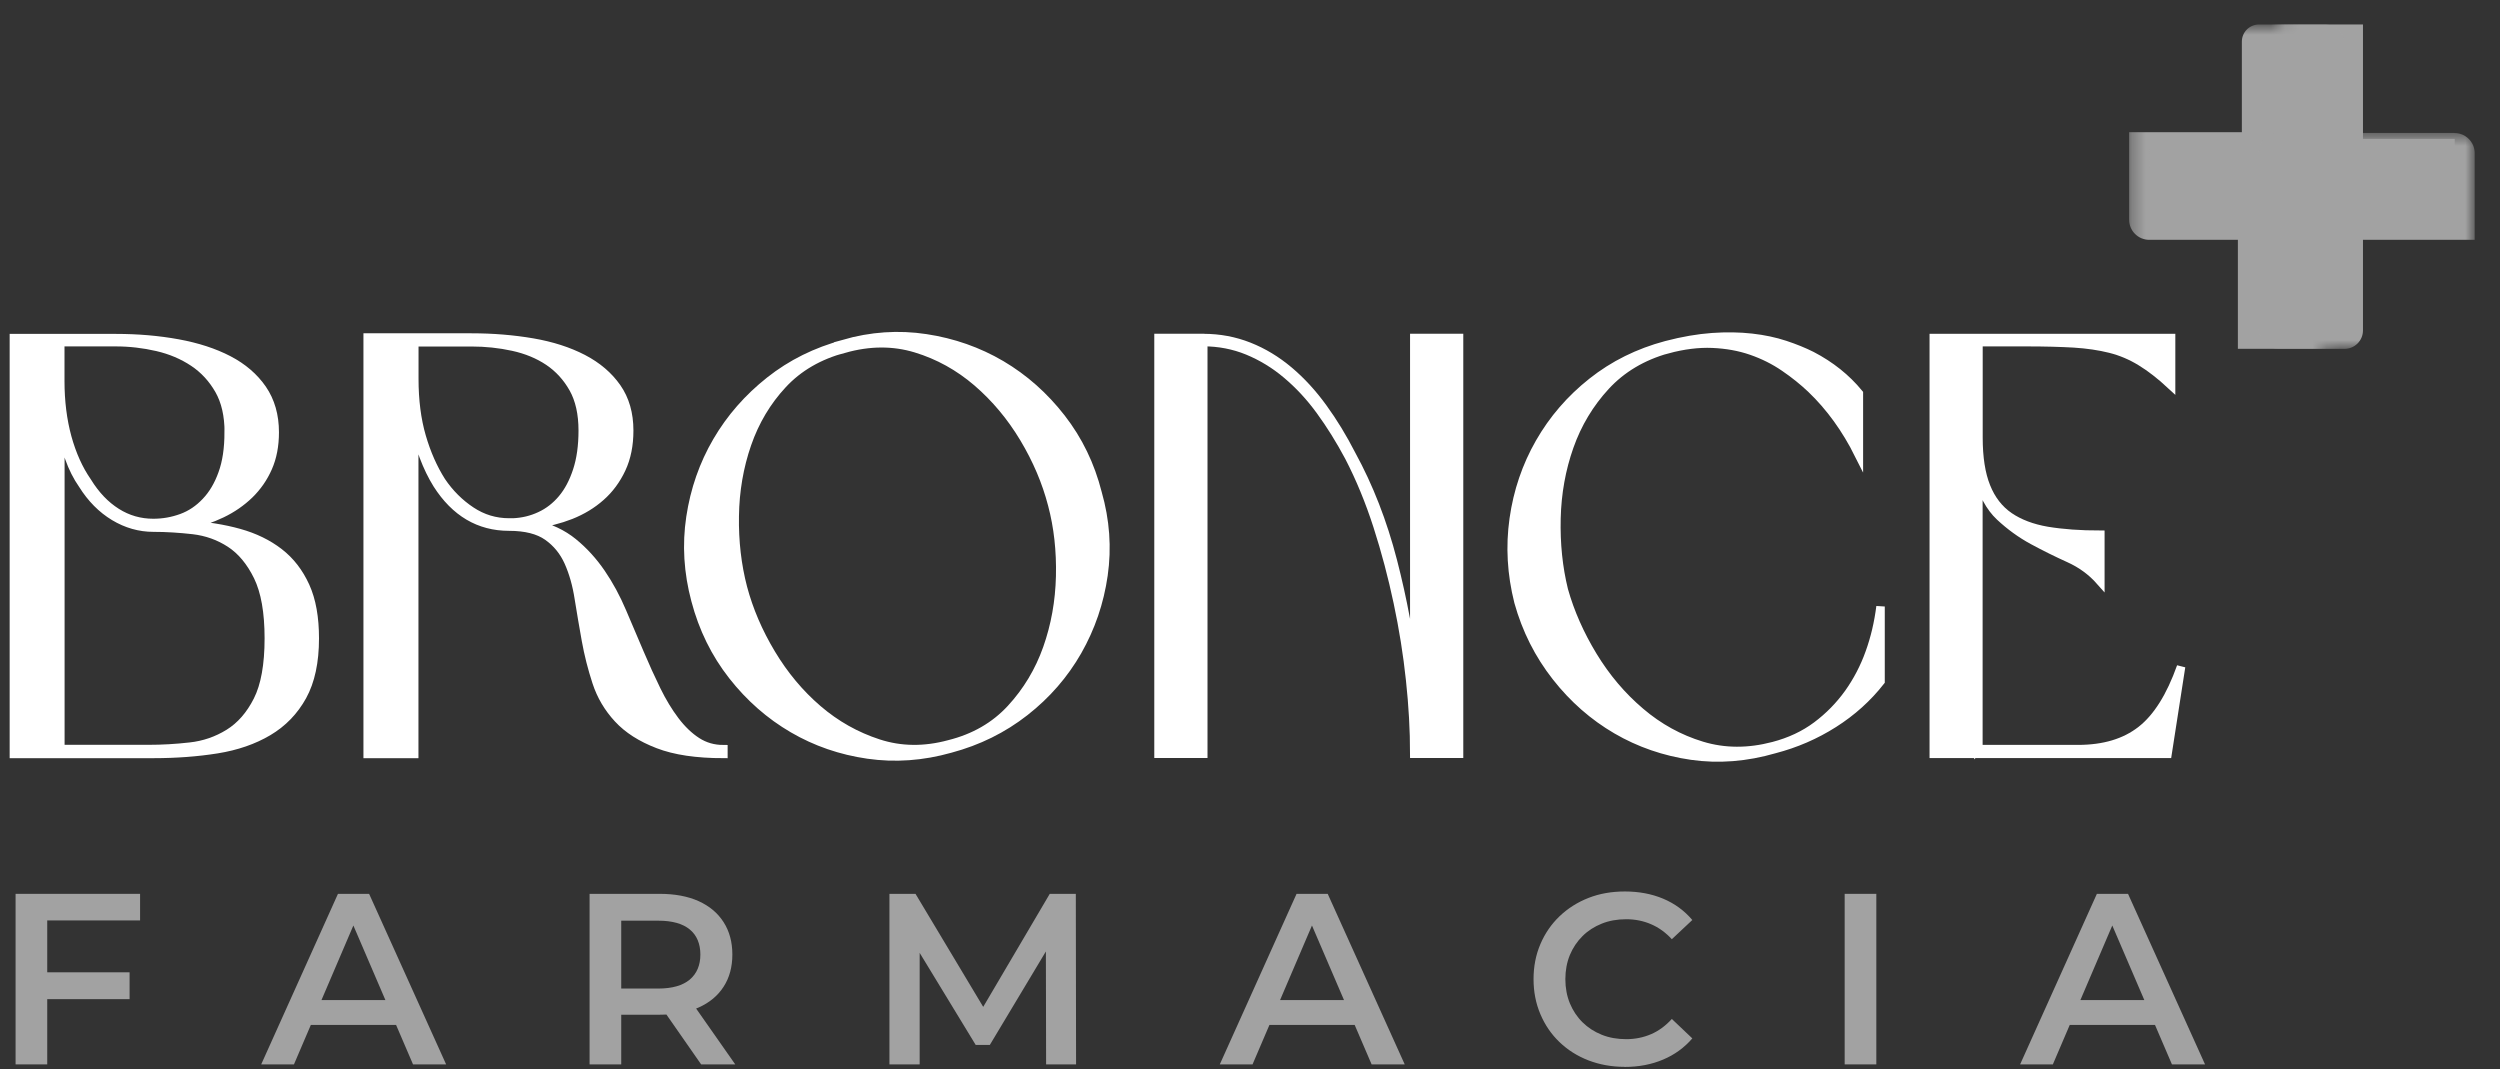
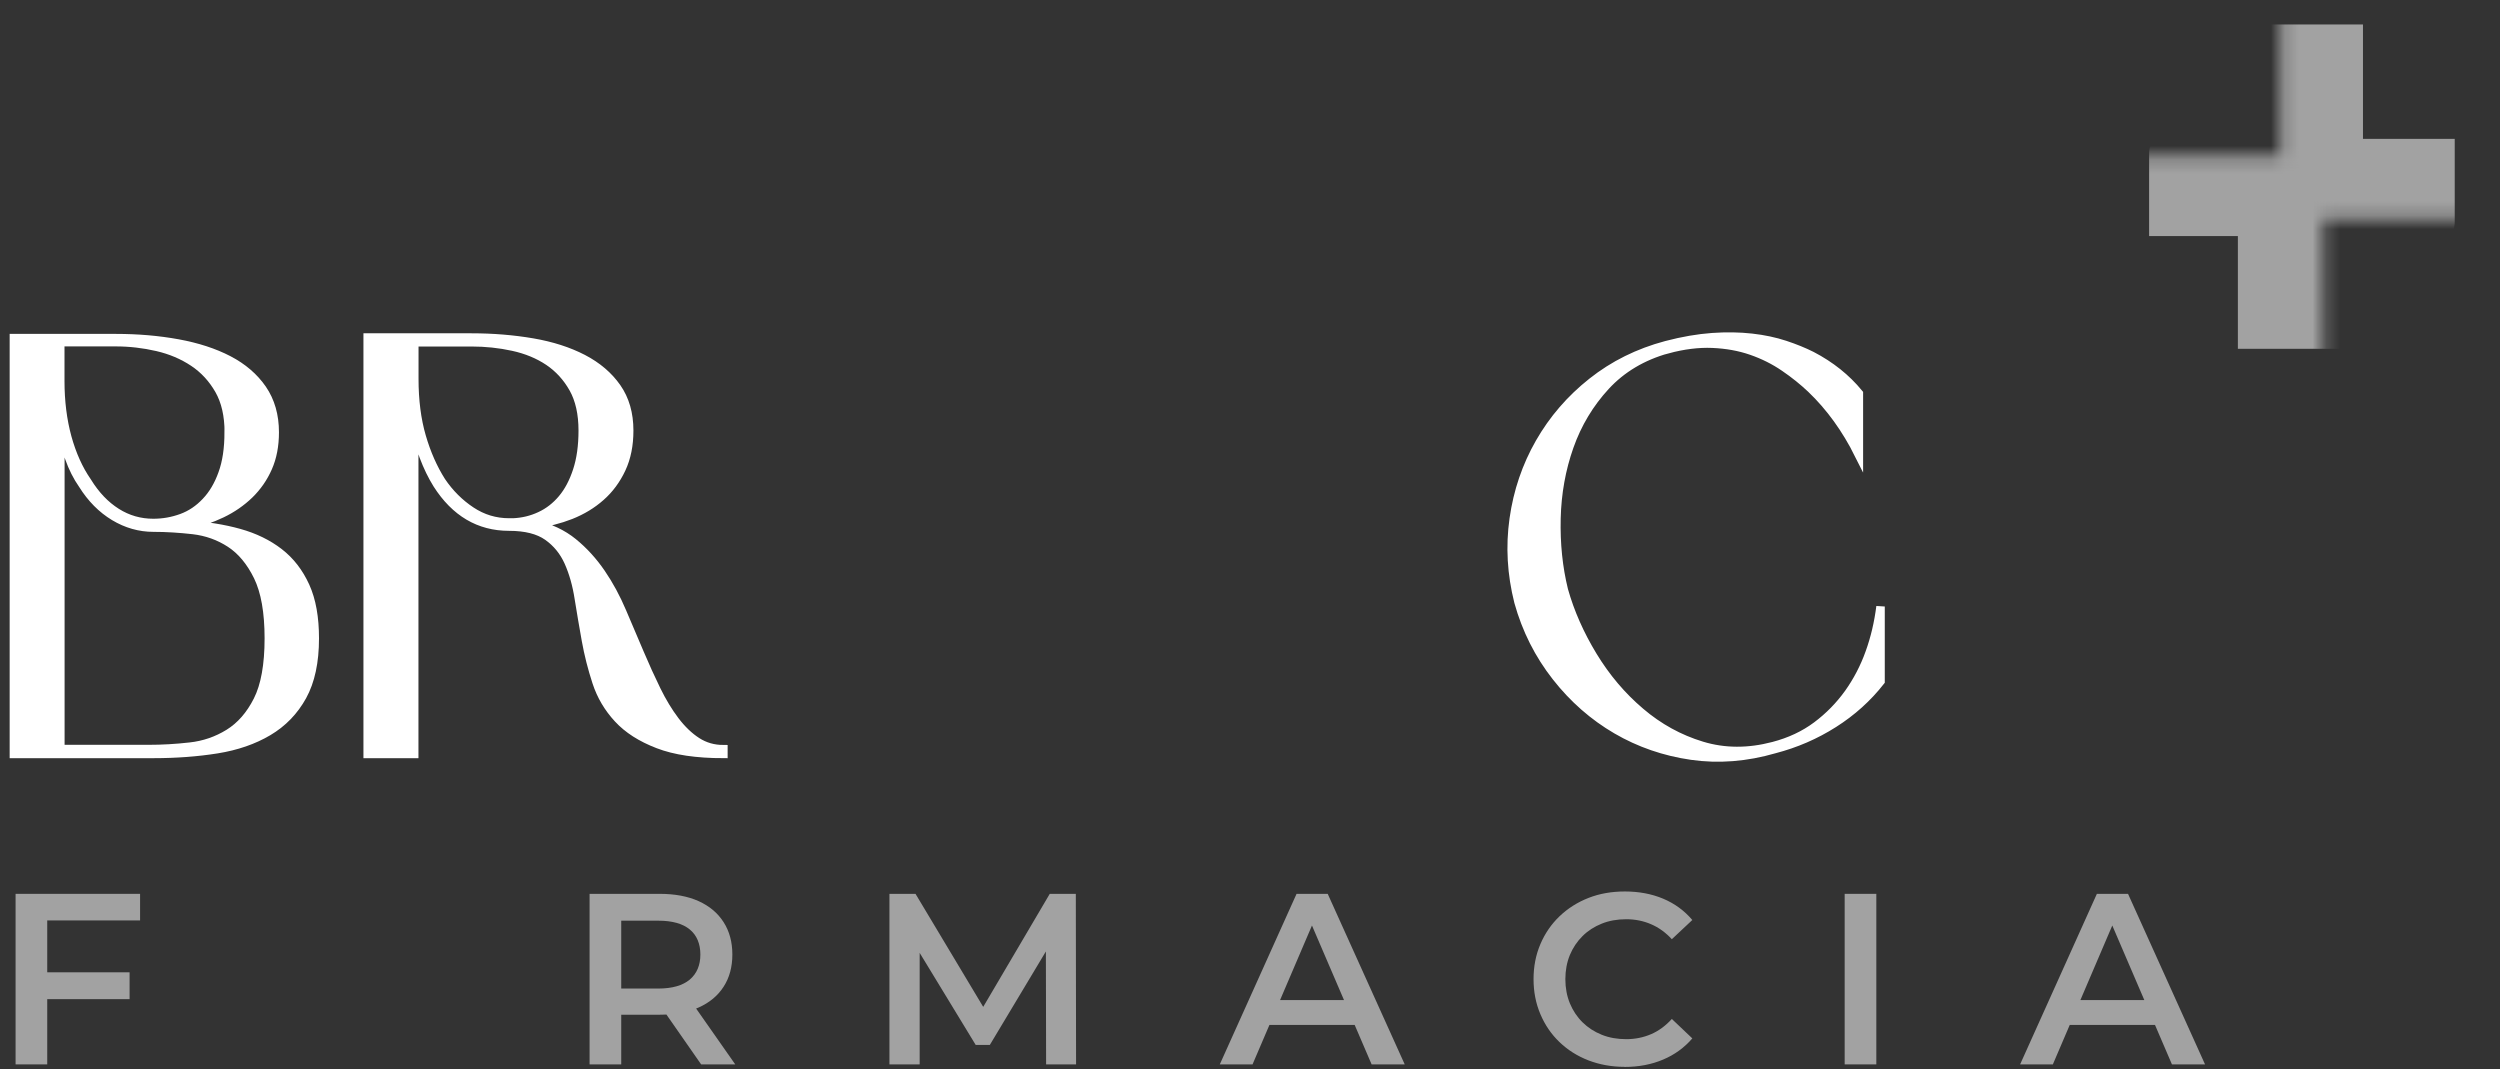
<svg xmlns="http://www.w3.org/2000/svg" width="180" height="77" viewBox="0 0 180 77" fill="none">
  <rect x="0" y="0" width="180" height="77" fill="#333333" stroke="none" />
  <path d="M13.547 37.782C14.876 37.867 16.101 38.062 17.216 38.373C18.331 38.684 19.294 39.153 20.098 39.775C20.902 40.396 21.53 41.207 21.987 42.212C22.444 43.218 22.664 44.467 22.664 45.966C22.664 47.66 22.365 49.049 21.774 50.122C21.183 51.194 20.36 52.047 19.312 52.669C18.264 53.291 17.033 53.717 15.625 53.943C14.211 54.168 12.688 54.284 11.049 54.284H1V24.345H8.337C9.921 24.345 11.408 24.473 12.81 24.729C14.211 24.985 15.424 25.381 16.454 25.917C17.484 26.453 18.3 27.154 18.892 28.014C19.483 28.879 19.781 29.915 19.781 31.127C19.781 32.09 19.617 32.937 19.294 33.669C18.971 34.406 18.526 35.046 17.959 35.6C17.392 36.149 16.728 36.612 15.966 36.977C15.205 37.343 14.4 37.611 13.547 37.782ZM16.472 31.127C16.472 29.915 16.241 28.897 15.771 28.074C15.302 27.258 14.687 26.587 13.925 26.082C13.163 25.576 12.292 25.204 11.317 24.979C10.342 24.753 9.342 24.637 8.325 24.637H4.339V27.434C4.339 28.903 4.51 30.256 4.845 31.487C5.186 32.718 5.662 33.784 6.289 34.686C6.881 35.649 7.581 36.38 8.392 36.892C9.202 37.404 10.08 37.654 11.043 37.654C11.749 37.654 12.426 37.532 13.078 37.294C13.73 37.057 14.309 36.667 14.815 36.13C15.327 35.594 15.729 34.918 16.021 34.095C16.32 33.279 16.466 32.285 16.466 31.127H16.472ZM19.355 45.966C19.355 44.071 19.093 42.59 18.569 41.511C18.044 40.439 17.38 39.641 16.576 39.116C15.771 38.592 14.882 38.275 13.907 38.16C12.932 38.05 11.975 37.989 11.043 37.989C10.055 37.989 9.111 37.721 8.221 37.185C7.332 36.648 6.576 35.887 5.954 34.893C5.558 34.327 5.235 33.687 4.979 32.962C4.723 32.243 4.51 31.469 4.346 30.652V53.931H10.707C11.67 53.931 12.658 53.876 13.675 53.76C14.693 53.65 15.625 53.327 16.472 52.803C17.319 52.279 18.014 51.487 18.55 50.426C19.087 49.366 19.355 47.873 19.355 45.954V45.966Z" fill="white" stroke="white" stroke-width="0.609" stroke-miterlimit="10" />
  <path d="M38.477 37.739C39.58 37.995 40.512 38.434 41.274 39.056C42.036 39.677 42.706 40.415 43.285 41.262C43.864 42.109 44.364 43.035 44.79 44.04C45.217 45.046 45.637 46.039 46.064 47.032C46.46 47.965 46.862 48.848 47.27 49.683C47.679 50.518 48.124 51.255 48.605 51.889C49.086 52.523 49.611 53.029 50.177 53.394C50.744 53.76 51.378 53.943 52.085 53.943V54.284C50.159 54.284 48.593 54.053 47.38 53.583C46.161 53.114 45.205 52.505 44.498 51.737C43.791 50.975 43.273 50.098 42.95 49.11C42.627 48.123 42.371 47.118 42.188 46.1C42.005 45.082 41.835 44.077 41.676 43.09C41.524 42.102 41.274 41.225 40.933 40.463C40.592 39.702 40.092 39.086 39.428 38.617C38.764 38.148 37.837 37.916 36.649 37.916C34.498 37.916 32.773 36.898 31.475 34.863C30.738 33.675 30.189 32.218 29.824 30.494V54.284H26.472V24.302H33.937C35.491 24.302 36.96 24.424 38.349 24.662C39.732 24.9 40.939 25.29 41.975 25.826C43.005 26.362 43.821 27.057 44.413 27.904C45.004 28.751 45.302 29.781 45.302 31C45.302 32.048 45.119 32.962 44.748 33.754C44.376 34.546 43.882 35.217 43.261 35.765C42.639 36.319 41.92 36.752 41.097 37.081C40.275 37.404 39.403 37.624 38.471 37.739H38.477ZM41.957 31C41.957 29.787 41.731 28.775 41.28 27.971C40.829 27.167 40.232 26.515 39.501 26.021C38.764 25.527 37.91 25.174 36.935 24.961C35.96 24.747 34.961 24.644 33.943 24.644H29.83V27.27C29.83 28.824 30.007 30.213 30.36 31.426C30.713 32.645 31.189 33.717 31.78 34.65C32.371 35.527 33.09 36.24 33.919 36.789C34.754 37.343 35.662 37.617 36.655 37.617H36.954C37.63 37.587 38.276 37.435 38.885 37.148C39.495 36.868 40.025 36.454 40.476 35.917C40.927 35.381 41.286 34.705 41.554 33.882C41.823 33.065 41.957 32.103 41.957 31Z" fill="white" stroke="white" stroke-width="0.609" stroke-miterlimit="10" />
-   <path d="M60.744 24.759C62.724 24.192 64.693 24.058 66.661 24.357C68.623 24.655 70.433 25.289 72.091 26.264C73.742 27.239 75.186 28.519 76.417 30.103C77.648 31.688 78.514 33.479 79.025 35.49C79.592 37.471 79.733 39.439 79.452 41.407C79.172 43.37 78.544 45.198 77.587 46.88C76.625 48.562 75.363 50.018 73.791 51.249C72.219 52.48 70.433 53.364 68.428 53.9C66.424 54.467 64.443 54.607 62.493 54.326C60.543 54.046 58.739 53.425 57.088 52.462C55.436 51.499 53.986 50.231 52.743 48.647C51.5 47.062 50.61 45.253 50.074 43.217C49.538 41.212 49.416 39.22 49.714 37.239C50.013 35.259 50.647 33.437 51.622 31.767C52.597 30.097 53.864 28.653 55.418 27.422C56.972 26.191 58.751 25.308 60.762 24.771L60.744 24.759ZM60.787 25.1C58.977 25.582 57.502 26.435 56.356 27.666C55.211 28.897 54.358 30.329 53.791 31.968C53.224 33.607 52.926 35.338 52.901 37.16C52.871 38.982 53.072 40.701 53.492 42.309C53.919 43.918 54.595 45.502 55.528 47.056C56.46 48.61 57.575 49.945 58.879 51.066C60.177 52.181 61.634 53.004 63.249 53.528C64.857 54.052 66.558 54.07 68.337 53.589C70.147 53.138 71.628 52.285 72.792 51.023C73.949 49.768 74.821 48.318 75.4 46.679C75.979 45.039 76.289 43.309 76.332 41.487C76.375 39.665 76.186 37.946 75.759 36.337C75.333 34.698 74.656 33.102 73.724 31.548C72.792 29.994 71.67 28.653 70.354 27.52C69.038 26.392 67.569 25.576 65.942 25.082C64.315 24.588 62.597 24.595 60.787 25.107V25.1Z" fill="white" stroke="white" stroke-width="0.609" stroke-miterlimit="10" />
-   <path d="M86.649 24.339C87.806 24.339 88.897 24.546 89.927 24.954C90.957 25.362 91.914 25.941 92.803 26.691C93.693 27.44 94.51 28.33 95.253 29.36C96.003 30.39 96.685 31.517 97.307 32.73C98.574 35.045 99.567 37.599 100.287 40.384C101.006 43.169 101.518 45.929 101.828 48.671V24.332H105.052V54.272H101.828C101.828 52.577 101.731 50.804 101.53 48.952C101.335 47.099 101.036 45.24 100.64 43.376C100.244 41.511 99.763 39.683 99.184 37.885C98.605 36.087 97.922 34.43 97.13 32.9C96.484 31.688 95.789 30.573 95.058 29.573C94.327 28.568 93.522 27.702 92.645 26.965C91.774 26.228 90.835 25.661 89.83 25.247C88.83 24.838 87.764 24.631 86.636 24.631V54.272H83.413V24.332H86.636L86.649 24.339Z" fill="white" stroke="white" stroke-width="0.609" stroke-miterlimit="10" />
  <path d="M120.061 25.143C118.251 25.649 116.764 26.539 115.606 27.794C114.449 29.049 113.577 30.5 112.998 32.139C112.419 33.778 112.109 35.509 112.066 37.331C112.023 39.153 112.2 40.871 112.596 42.48C113.047 44.089 113.748 45.673 114.692 47.227C115.637 48.781 116.776 50.128 118.105 51.255C119.433 52.389 120.908 53.199 122.535 53.693C124.162 54.186 125.875 54.192 127.684 53.717C128.873 53.406 129.909 52.919 130.798 52.255C131.688 51.59 132.45 50.81 133.09 49.921C133.723 49.031 134.235 48.056 134.613 46.996C134.997 45.935 135.253 44.826 135.399 43.668V49.055C134.467 50.244 133.346 51.255 132.029 52.09C130.713 52.925 129.293 53.54 127.77 53.937C125.734 54.528 123.742 54.686 121.792 54.406C119.842 54.125 118.038 53.504 116.386 52.541C114.735 51.578 113.285 50.311 112.042 48.726C110.798 47.142 109.89 45.35 109.33 43.339C108.824 41.334 108.708 39.342 108.989 37.361C109.269 35.381 109.89 33.553 110.853 31.871C111.816 30.189 113.071 28.732 114.625 27.502C116.179 26.27 117.959 25.387 119.97 24.851C121.158 24.54 122.261 24.351 123.279 24.278C124.296 24.205 125.241 24.223 126.118 24.32C126.996 24.418 127.794 24.589 128.513 24.826C129.232 25.064 129.878 25.326 130.445 25.612C131.804 26.319 132.931 27.221 133.839 28.324V32.736C132.907 30.871 131.761 29.287 130.402 27.989C129.836 27.453 129.196 26.935 128.47 26.441C127.751 25.948 126.959 25.552 126.094 25.253C125.229 24.954 124.296 24.79 123.297 24.747C122.291 24.704 121.213 24.838 120.055 25.149L120.061 25.143Z" fill="white" stroke="white" stroke-width="0.609" stroke-miterlimit="10" />
-   <path d="M142.45 53.937H149.616C151.481 53.937 152.992 53.486 154.156 52.578C155.314 51.676 156.277 50.146 157.038 48.001L156.063 54.278H139.232V24.339H156.319V27.733C155.558 27.026 154.826 26.459 154.138 26.039C153.443 25.613 152.712 25.302 151.932 25.107C151.152 24.912 150.287 24.784 149.324 24.723C148.361 24.668 147.233 24.637 145.929 24.637H142.45V31.505C142.45 32.949 142.633 34.126 143.004 35.046C143.37 35.966 143.925 36.679 144.656 37.185C145.393 37.69 146.307 38.038 147.41 38.227C148.513 38.41 149.787 38.501 151.225 38.501V41.852C150.603 41.146 149.854 40.597 148.976 40.201C148.099 39.805 147.227 39.372 146.368 38.909C145.503 38.44 144.717 37.867 143.992 37.191C143.273 36.514 142.755 35.551 142.444 34.308V53.943L142.45 53.937Z" fill="white" stroke="white" stroke-width="0.609" stroke-miterlimit="10" />
  <path d="M3.401 76.636H1.122V64.357H10.086V66.271H3.401V76.636ZM3.206 70.006H9.33V71.938H3.206V70.006Z" fill="#A2A2A2" />
-   <path d="M18.806 76.636L24.333 64.357H26.576L32.121 76.636H29.738L24.985 65.57H25.899L21.165 76.636H18.812H18.806ZM21.347 73.796L21.963 72.005H28.593L29.208 73.796H21.353H21.347Z" fill="#A2A2A2" />
  <path d="M42.45 76.636V64.357H47.502C48.593 64.357 49.525 64.534 50.299 64.881C51.079 65.235 51.676 65.734 52.097 66.392C52.517 67.045 52.73 67.825 52.73 68.726C52.73 69.628 52.517 70.402 52.097 71.048C51.676 71.7 51.079 72.194 50.299 72.541C49.519 72.888 48.587 73.059 47.502 73.059H43.712L44.729 72.023V76.636H42.45ZM44.729 72.267L43.712 71.176H47.392C48.398 71.176 49.153 70.957 49.665 70.53C50.171 70.098 50.427 69.494 50.427 68.726C50.427 67.959 50.171 67.337 49.665 66.923C49.159 66.502 48.398 66.289 47.392 66.289H43.712L44.729 65.168V72.273V72.267ZM50.482 76.636L47.38 72.182H49.818L52.938 76.636H50.482Z" fill="#A2A2A2" />
  <path d="M64.04 76.636V64.357H65.917L71.286 73.321H70.305L75.582 64.357H77.459L77.477 76.636H75.32L75.302 67.745H75.759L71.268 75.235H70.25L65.692 67.745H66.216V76.636H64.04Z" fill="#A2A2A2" />
  <path d="M87.825 76.636L93.352 64.357H95.595L101.14 76.636H98.757L94.004 65.57H94.918L90.183 76.636H87.831H87.825ZM90.366 73.796L90.982 72.005H97.612L98.227 73.796H90.372H90.366Z" fill="#A2A2A2" />
  <path d="M116.978 76.813C116.039 76.813 115.174 76.654 114.376 76.35C113.571 76.039 112.877 75.6 112.286 75.033C111.694 74.467 111.237 73.796 110.908 73.022C110.579 72.248 110.415 71.407 110.415 70.499C110.415 69.591 110.579 68.745 110.908 67.977C111.237 67.203 111.701 66.532 112.292 65.966C112.889 65.399 113.583 64.96 114.376 64.649C115.168 64.339 116.039 64.186 116.99 64.186C117.995 64.186 118.916 64.357 119.744 64.704C120.573 65.052 121.274 65.564 121.847 66.24L120.372 67.623C119.927 67.142 119.434 66.782 118.879 66.545C118.331 66.307 117.733 66.185 117.087 66.185C116.442 66.185 115.856 66.289 115.326 66.502C114.796 66.715 114.333 67.008 113.943 67.398C113.553 67.782 113.248 68.239 113.029 68.763C112.816 69.287 112.706 69.866 112.706 70.499C112.706 71.133 112.816 71.712 113.029 72.236C113.248 72.76 113.547 73.217 113.943 73.607C114.333 73.991 114.796 74.29 115.326 74.503C115.856 74.716 116.448 74.82 117.087 74.82C117.727 74.82 118.324 74.698 118.879 74.46C119.427 74.223 119.927 73.857 120.372 73.364L121.847 74.765C121.274 75.429 120.573 75.941 119.744 76.289C118.916 76.642 117.989 76.819 116.972 76.819L116.978 76.813Z" fill="#A2A2A2" />
  <path d="M132.816 76.636V64.357H135.095V76.636H132.816Z" fill="#A2A2A2" />
  <path d="M145.448 76.636L150.975 64.357H153.218L158.763 76.636H156.38L151.627 65.57H152.541L147.806 76.636H145.454H145.448ZM147.989 73.796L148.605 72.005H155.235L155.85 73.796H147.995H147.989Z" fill="#A2A2A2" />
  <mask id="mask0_192_10104" style="mask-type:luminance" maskUnits="userSpaceOnUse" x="164" y="0" width="16" height="16">
    <path d="M180 0H164.198V15.765H180V0Z" fill="white" />
  </mask>
  <g mask="url(#mask0_192_10104)">
    <path d="M170.134 10V1.763H162.261C161.505 1.922 160.939 2.712 160.939 3.516V15.978C160.939 16.898 161.688 17.648 162.608 17.648H175.07C175.991 17.648 176.74 16.898 176.74 15.978V10H170.134Z" fill="#A2A2A2" />
  </g>
  <mask id="mask1_192_10104" style="mask-type:luminance" maskUnits="userSpaceOnUse" x="153" y="1" width="16" height="18">
-     <path d="M168.836 1.764H153.297V18.712H168.836V1.764Z" fill="white" />
-   </mask>
+     </mask>
  <g mask="url(#mask1_192_10104)">
    <path d="M154.747 17.268H167.386C168.19 17.268 168.836 16.616 168.836 15.817V3.22C168.836 2.416 168.184 1.764 167.38 1.764H162.645C161.962 1.764 161.414 2.318 161.414 2.995V9.516H157.355H153.297L153.297 15.817C153.297 16.622 153.949 17.268 154.747 17.268Z" fill="#A2A2A2" />
  </g>
  <mask id="mask2_192_10104" style="mask-type:luminance" maskUnits="userSpaceOnUse" x="151" y="11" width="17" height="16">
    <path d="M167.276 11.231H151.475V26.996H167.276V11.231Z" fill="white" />
  </mask>
  <g mask="url(#mask2_192_10104)">
    <path d="M161.127 16.996V25.113H169.214C169.969 24.954 170.536 24.284 170.536 23.48V11.018C170.536 10.097 169.787 9.348 168.866 9.348H156.405C155.484 9.348 154.735 10.097 154.735 11.018V16.996H161.127Z" fill="#A2A2A2" />
  </g>
  <mask id="mask3_192_10104" style="mask-type:luminance" maskUnits="userSpaceOnUse" x="162" y="9" width="17" height="17">
-     <path d="M178.178 9.573H162.639V25.113H178.178V9.573Z" fill="white" />
+     <path d="M178.178 9.573H162.639H178.178V9.573Z" fill="white" />
  </mask>
  <g mask="url(#mask3_192_10104)">
    <path d="M176.722 9.573H164.089C163.285 9.573 162.633 10.225 162.633 11.03V23.662C162.633 24.466 163.285 25.119 164.089 25.119H168.806C169.537 25.119 170.134 24.527 170.134 23.79V17.267H178.178V11.03C178.178 10.225 177.526 9.579 176.728 9.579" fill="#A2A2A2" />
  </g>
</svg>